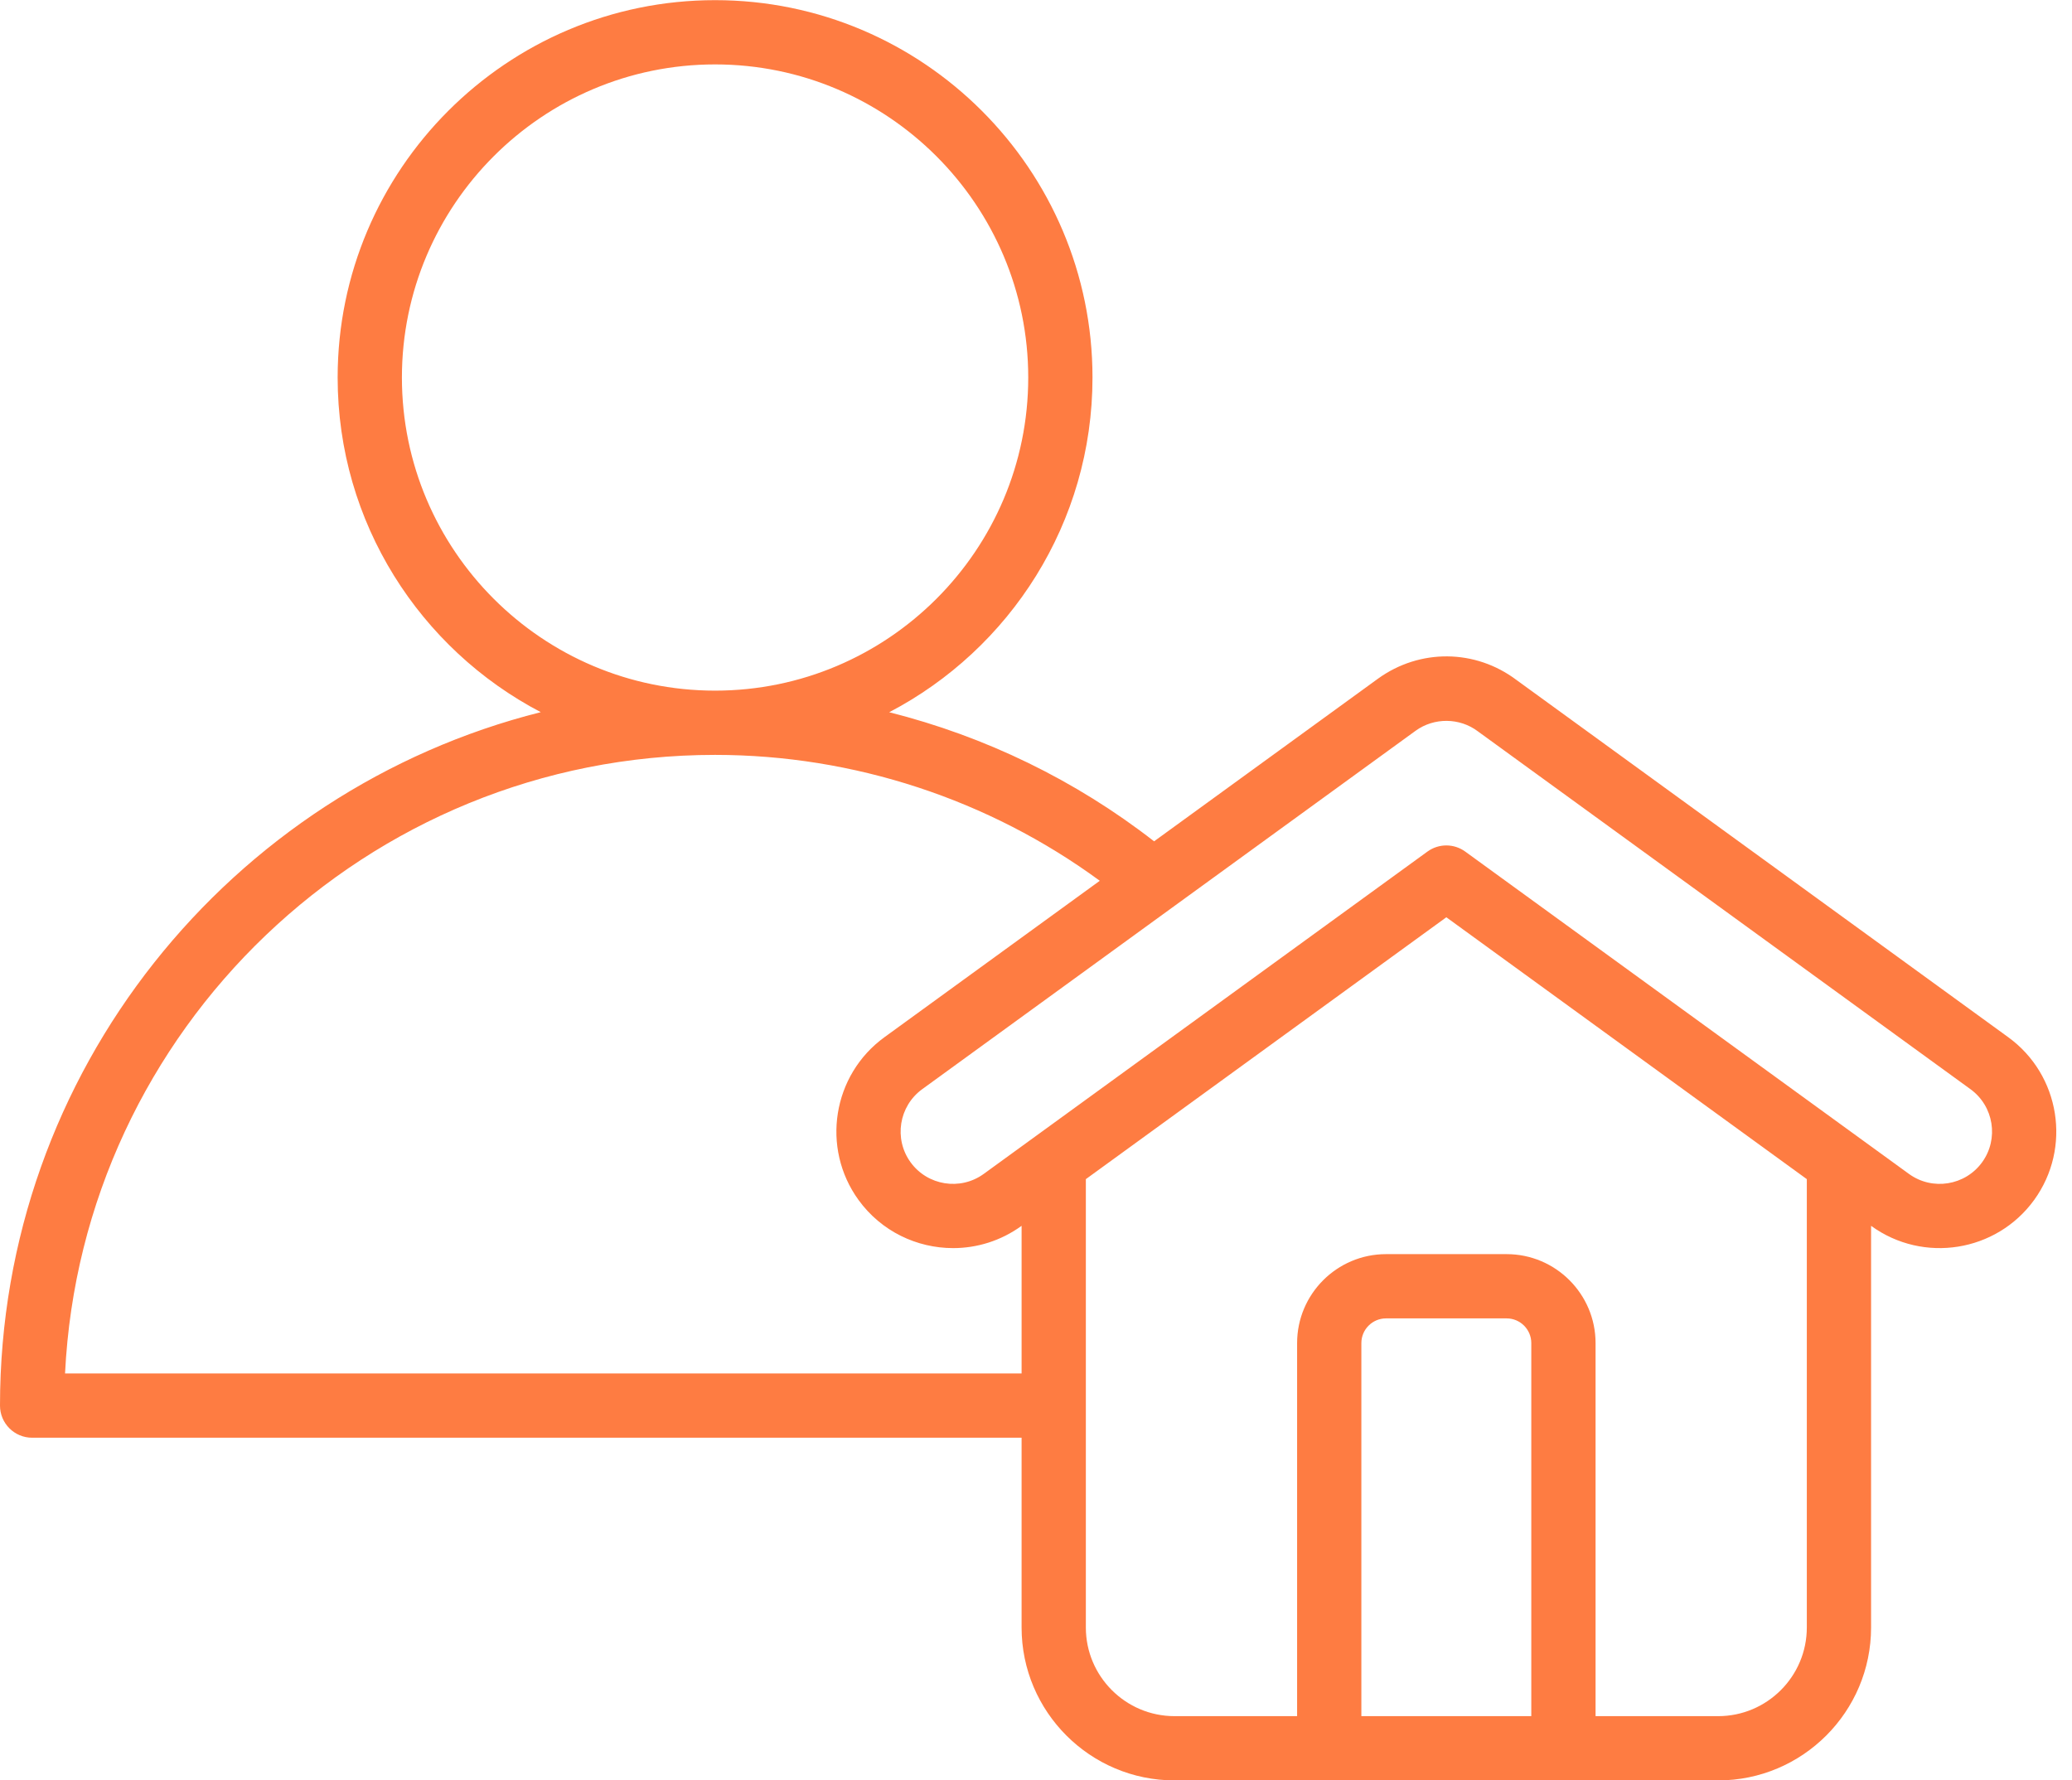
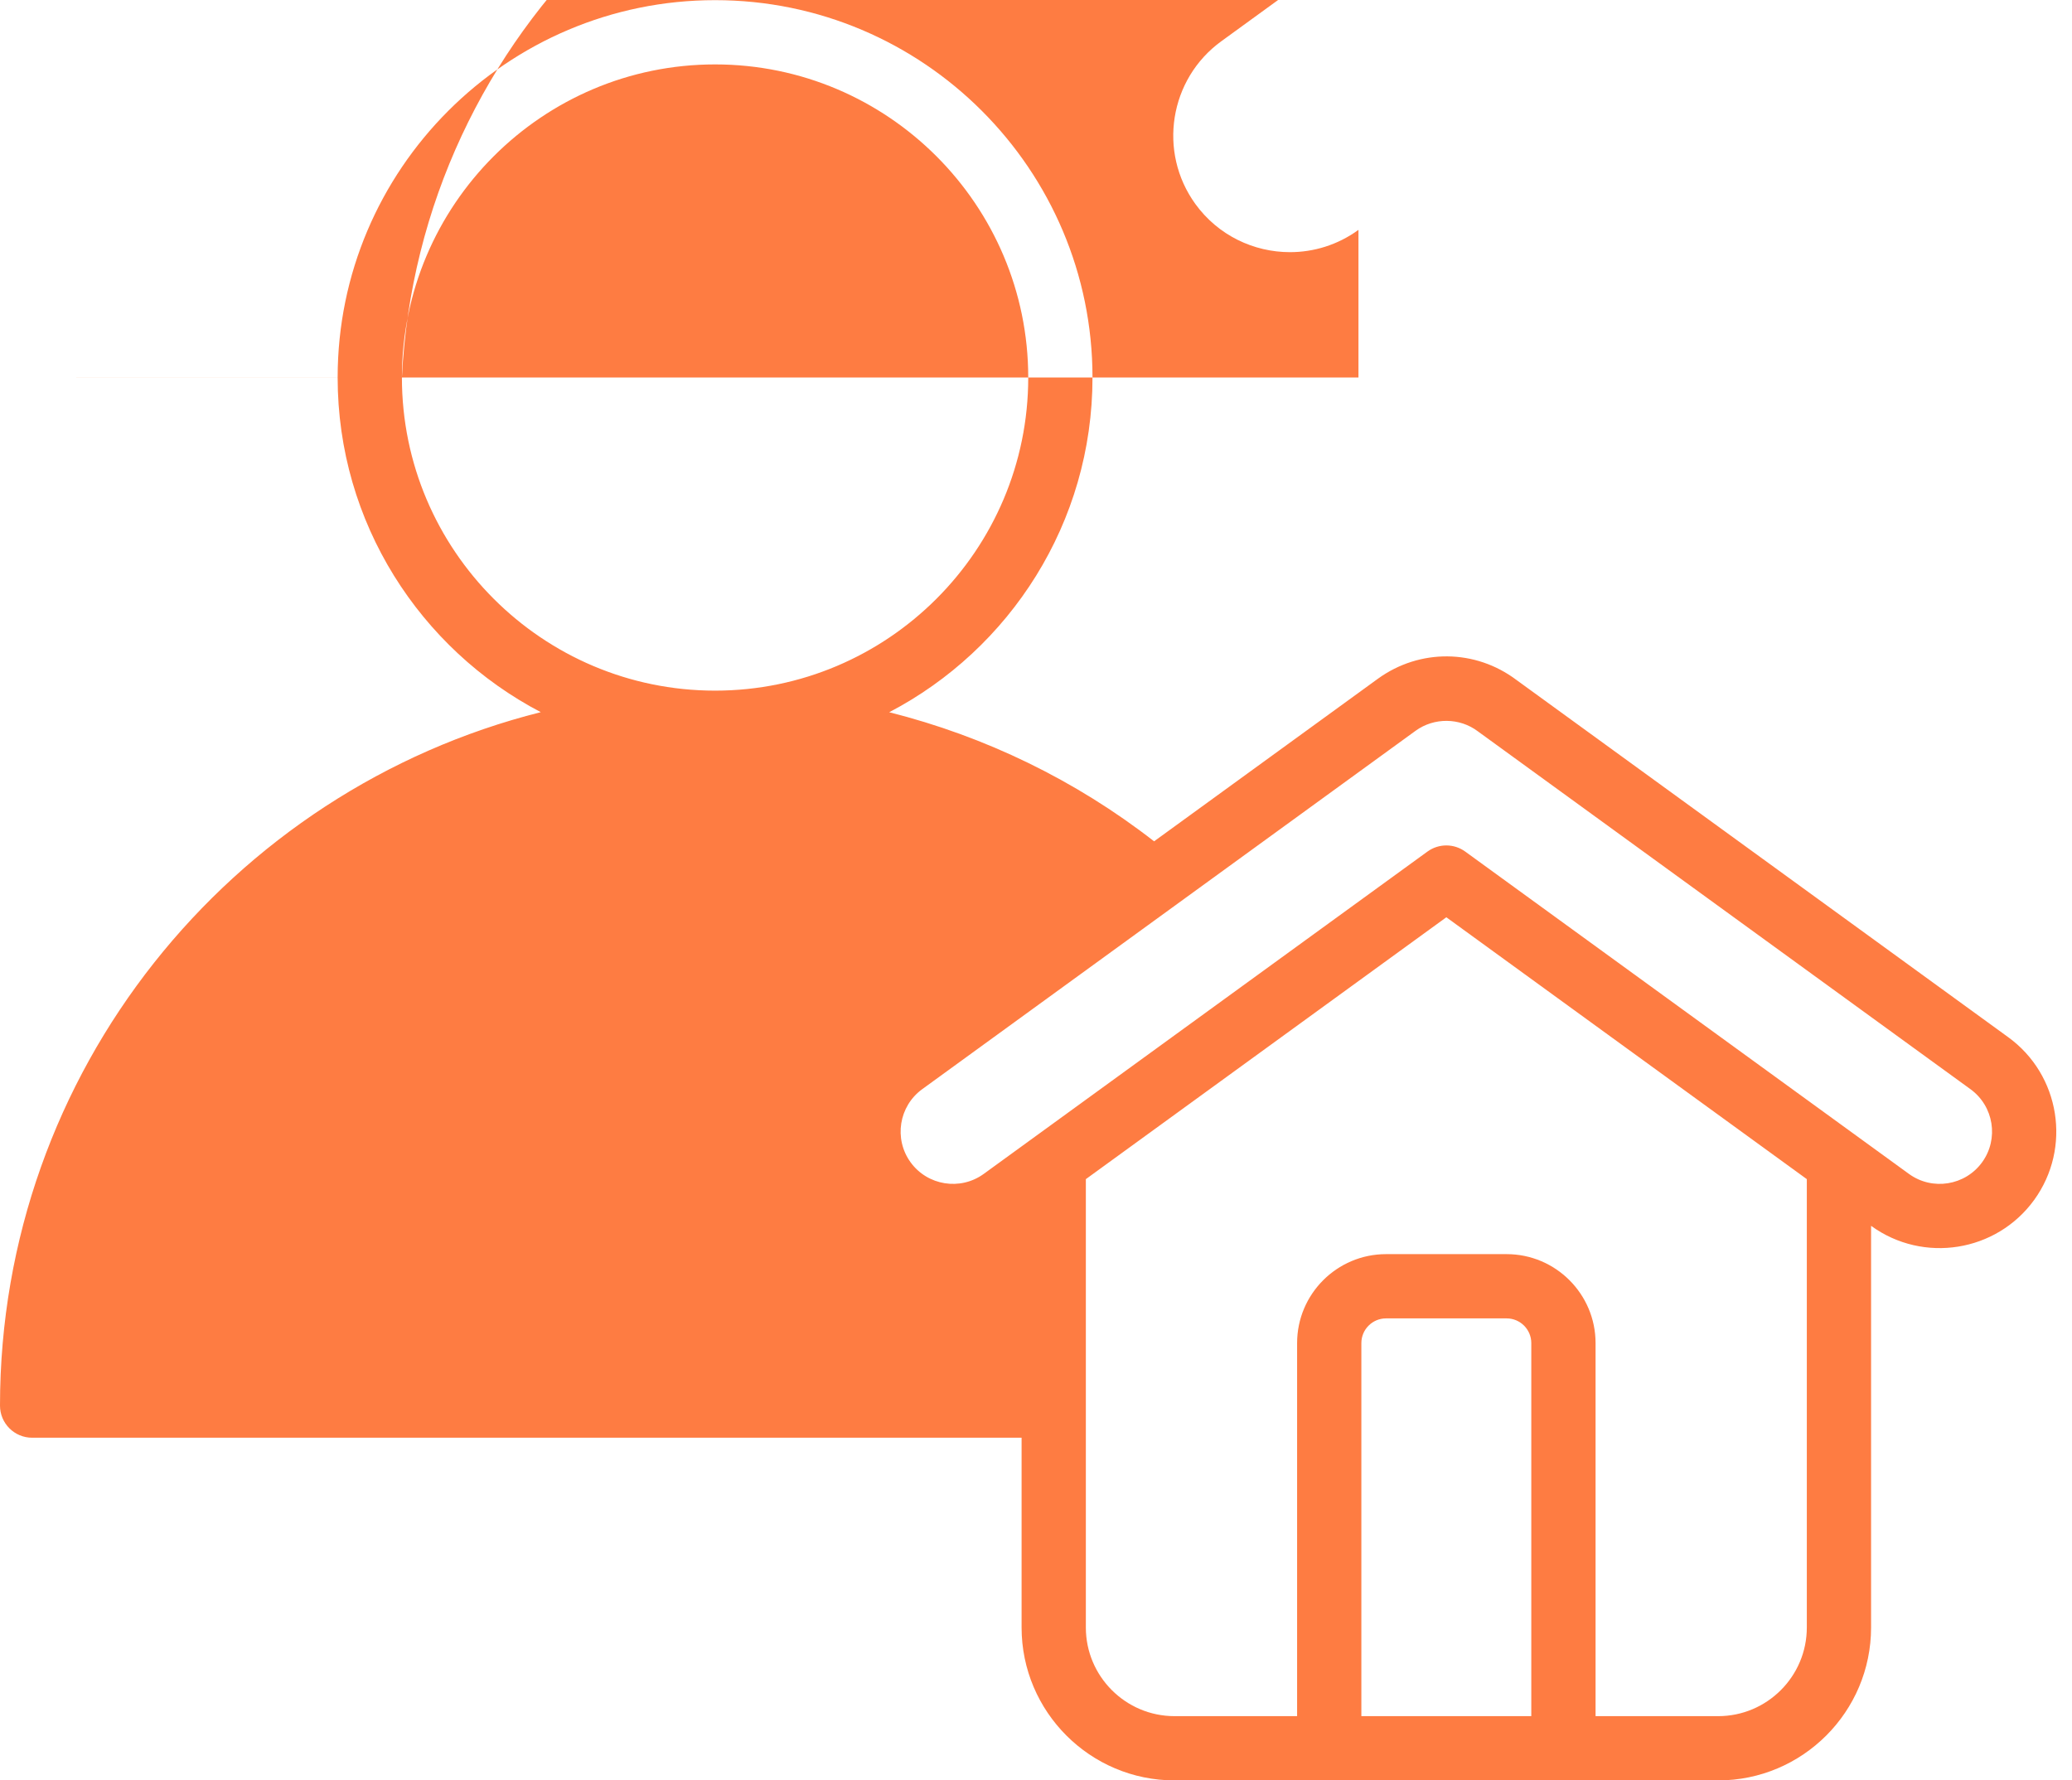
<svg xmlns="http://www.w3.org/2000/svg" fill="#fe7c42" height="443.3" preserveAspectRatio="xMidYMid meet" version="1" viewBox="0.0 34.3 515.9 443.3" width="515.9" zoomAndPan="magnify">
  <g id="change1_1">
-     <path d="M500.009,292.579l-122.417-88.943c-10.25-7.724-24.107-7.855-34.519-0.31l-55.72,40.482 c-19.578-15.237-42.09-26.144-65.953-32.143c30.053-15.696,50.616-47.167,50.616-83.354c0-51.816-42.156-93.973-93.973-93.973 c-51.817,0-93.974,42.156-93.974,93.973c0,36.171,20.544,67.629,50.574,83.332C57.379,231.069,0,301.119,0,384.327 c0,4.418,3.582,8,8,8h246.362v47.255c0,20.997,17.082,38.079,38.079,38.079h135.354c20.996,0,38.078-17.082,38.078-38.079V339.557 l0.053,0.038c12.964,9.391,31.152,6.489,40.55-6.475C515.869,320.157,512.965,301.967,500.009,292.579z M100.07,128.312 c0-42.994,34.979-77.973,77.974-77.973c42.994,0,77.973,34.979,77.973,77.973c0,42.986-34.964,77.959-77.946,77.973 c-0.01,0-0.019,0-0.028,0c-0.008,0-0.016,0-0.024,0C135.035,206.27,100.07,171.298,100.07,128.312z M16.195,376.327 c4.185-85.636,75.159-154.022,161.809-154.042c0.014,0,0.027,0,0.04,0c0.014,0,0.027,0,0.04,0 c34.479,0.009,68.092,11.077,95.746,31.349l-53.595,38.938c-12.964,9.395-15.868,27.584-6.474,40.549 c5.673,7.828,14.551,11.987,23.55,11.987c5.905,0,11.862-1.792,16.999-5.513c0.002-0.002,0.005-0.005,0.008-0.007l0.044-0.032v36.77 H16.195z M381.273,461.661h-42.312v-92.903c0-3.391,2.759-6.149,6.149-6.149h30.014c3.391,0,6.148,2.759,6.148,6.149V461.661z M449.873,439.582c0,12.175-9.904,22.079-22.078,22.079h-30.521v-92.903c0-12.213-9.936-22.149-22.148-22.149h-30.014 c-12.213,0-22.149,9.937-22.149,22.149v92.903h-30.521c-12.175,0-22.079-9.904-22.079-22.079v-111.65l89.756-65.211l89.755,65.211 V439.582z M493.52,323.732c-4.218,5.821-12.385,7.123-18.197,2.913L364.82,246.361c-1.401-1.019-3.052-1.528-4.702-1.528 s-3.301,0.51-4.702,1.528l-110.502,80.284c-5.82,4.21-13.981,2.904-18.196-2.913c-4.218-5.82-2.914-13.986,2.914-18.21 l122.838-89.247c4.61-3.34,10.993-3.273,15.522,0.161c0.044,0.033,0.088,0.066,0.132,0.098l122.488,88.994 C496.433,309.746,497.736,317.912,493.52,323.732z" />
+     <path d="M500.009,292.579l-122.417-88.943c-10.25-7.724-24.107-7.855-34.519-0.31l-55.72,40.482 c-19.578-15.237-42.09-26.144-65.953-32.143c30.053-15.696,50.616-47.167,50.616-83.354c0-51.816-42.156-93.973-93.973-93.973 c-51.817,0-93.974,42.156-93.974,93.973c0,36.171,20.544,67.629,50.574,83.332C57.379,231.069,0,301.119,0,384.327 c0,4.418,3.582,8,8,8h246.362v47.255c0,20.997,17.082,38.079,38.079,38.079h135.354c20.996,0,38.078-17.082,38.078-38.079V339.557 l0.053,0.038c12.964,9.391,31.152,6.489,40.55-6.475C515.869,320.157,512.965,301.967,500.009,292.579z M100.07,128.312 c0-42.994,34.979-77.973,77.974-77.973c42.994,0,77.973,34.979,77.973,77.973c0,42.986-34.964,77.959-77.946,77.973 c-0.01,0-0.019,0-0.028,0c-0.008,0-0.016,0-0.024,0C135.035,206.27,100.07,171.298,100.07,128.312z c4.185-85.636,75.159-154.022,161.809-154.042c0.014,0,0.027,0,0.04,0c0.014,0,0.027,0,0.04,0 c34.479,0.009,68.092,11.077,95.746,31.349l-53.595,38.938c-12.964,9.395-15.868,27.584-6.474,40.549 c5.673,7.828,14.551,11.987,23.55,11.987c5.905,0,11.862-1.792,16.999-5.513c0.002-0.002,0.005-0.005,0.008-0.007l0.044-0.032v36.77 H16.195z M381.273,461.661h-42.312v-92.903c0-3.391,2.759-6.149,6.149-6.149h30.014c3.391,0,6.148,2.759,6.148,6.149V461.661z M449.873,439.582c0,12.175-9.904,22.079-22.078,22.079h-30.521v-92.903c0-12.213-9.936-22.149-22.148-22.149h-30.014 c-12.213,0-22.149,9.937-22.149,22.149v92.903h-30.521c-12.175,0-22.079-9.904-22.079-22.079v-111.65l89.756-65.211l89.755,65.211 V439.582z M493.52,323.732c-4.218,5.821-12.385,7.123-18.197,2.913L364.82,246.361c-1.401-1.019-3.052-1.528-4.702-1.528 s-3.301,0.51-4.702,1.528l-110.502,80.284c-5.82,4.21-13.981,2.904-18.196-2.913c-4.218-5.82-2.914-13.986,2.914-18.21 l122.838-89.247c4.61-3.34,10.993-3.273,15.522,0.161c0.044,0.033,0.088,0.066,0.132,0.098l122.488,88.994 C496.433,309.746,497.736,317.912,493.52,323.732z" />
  </g>
</svg>